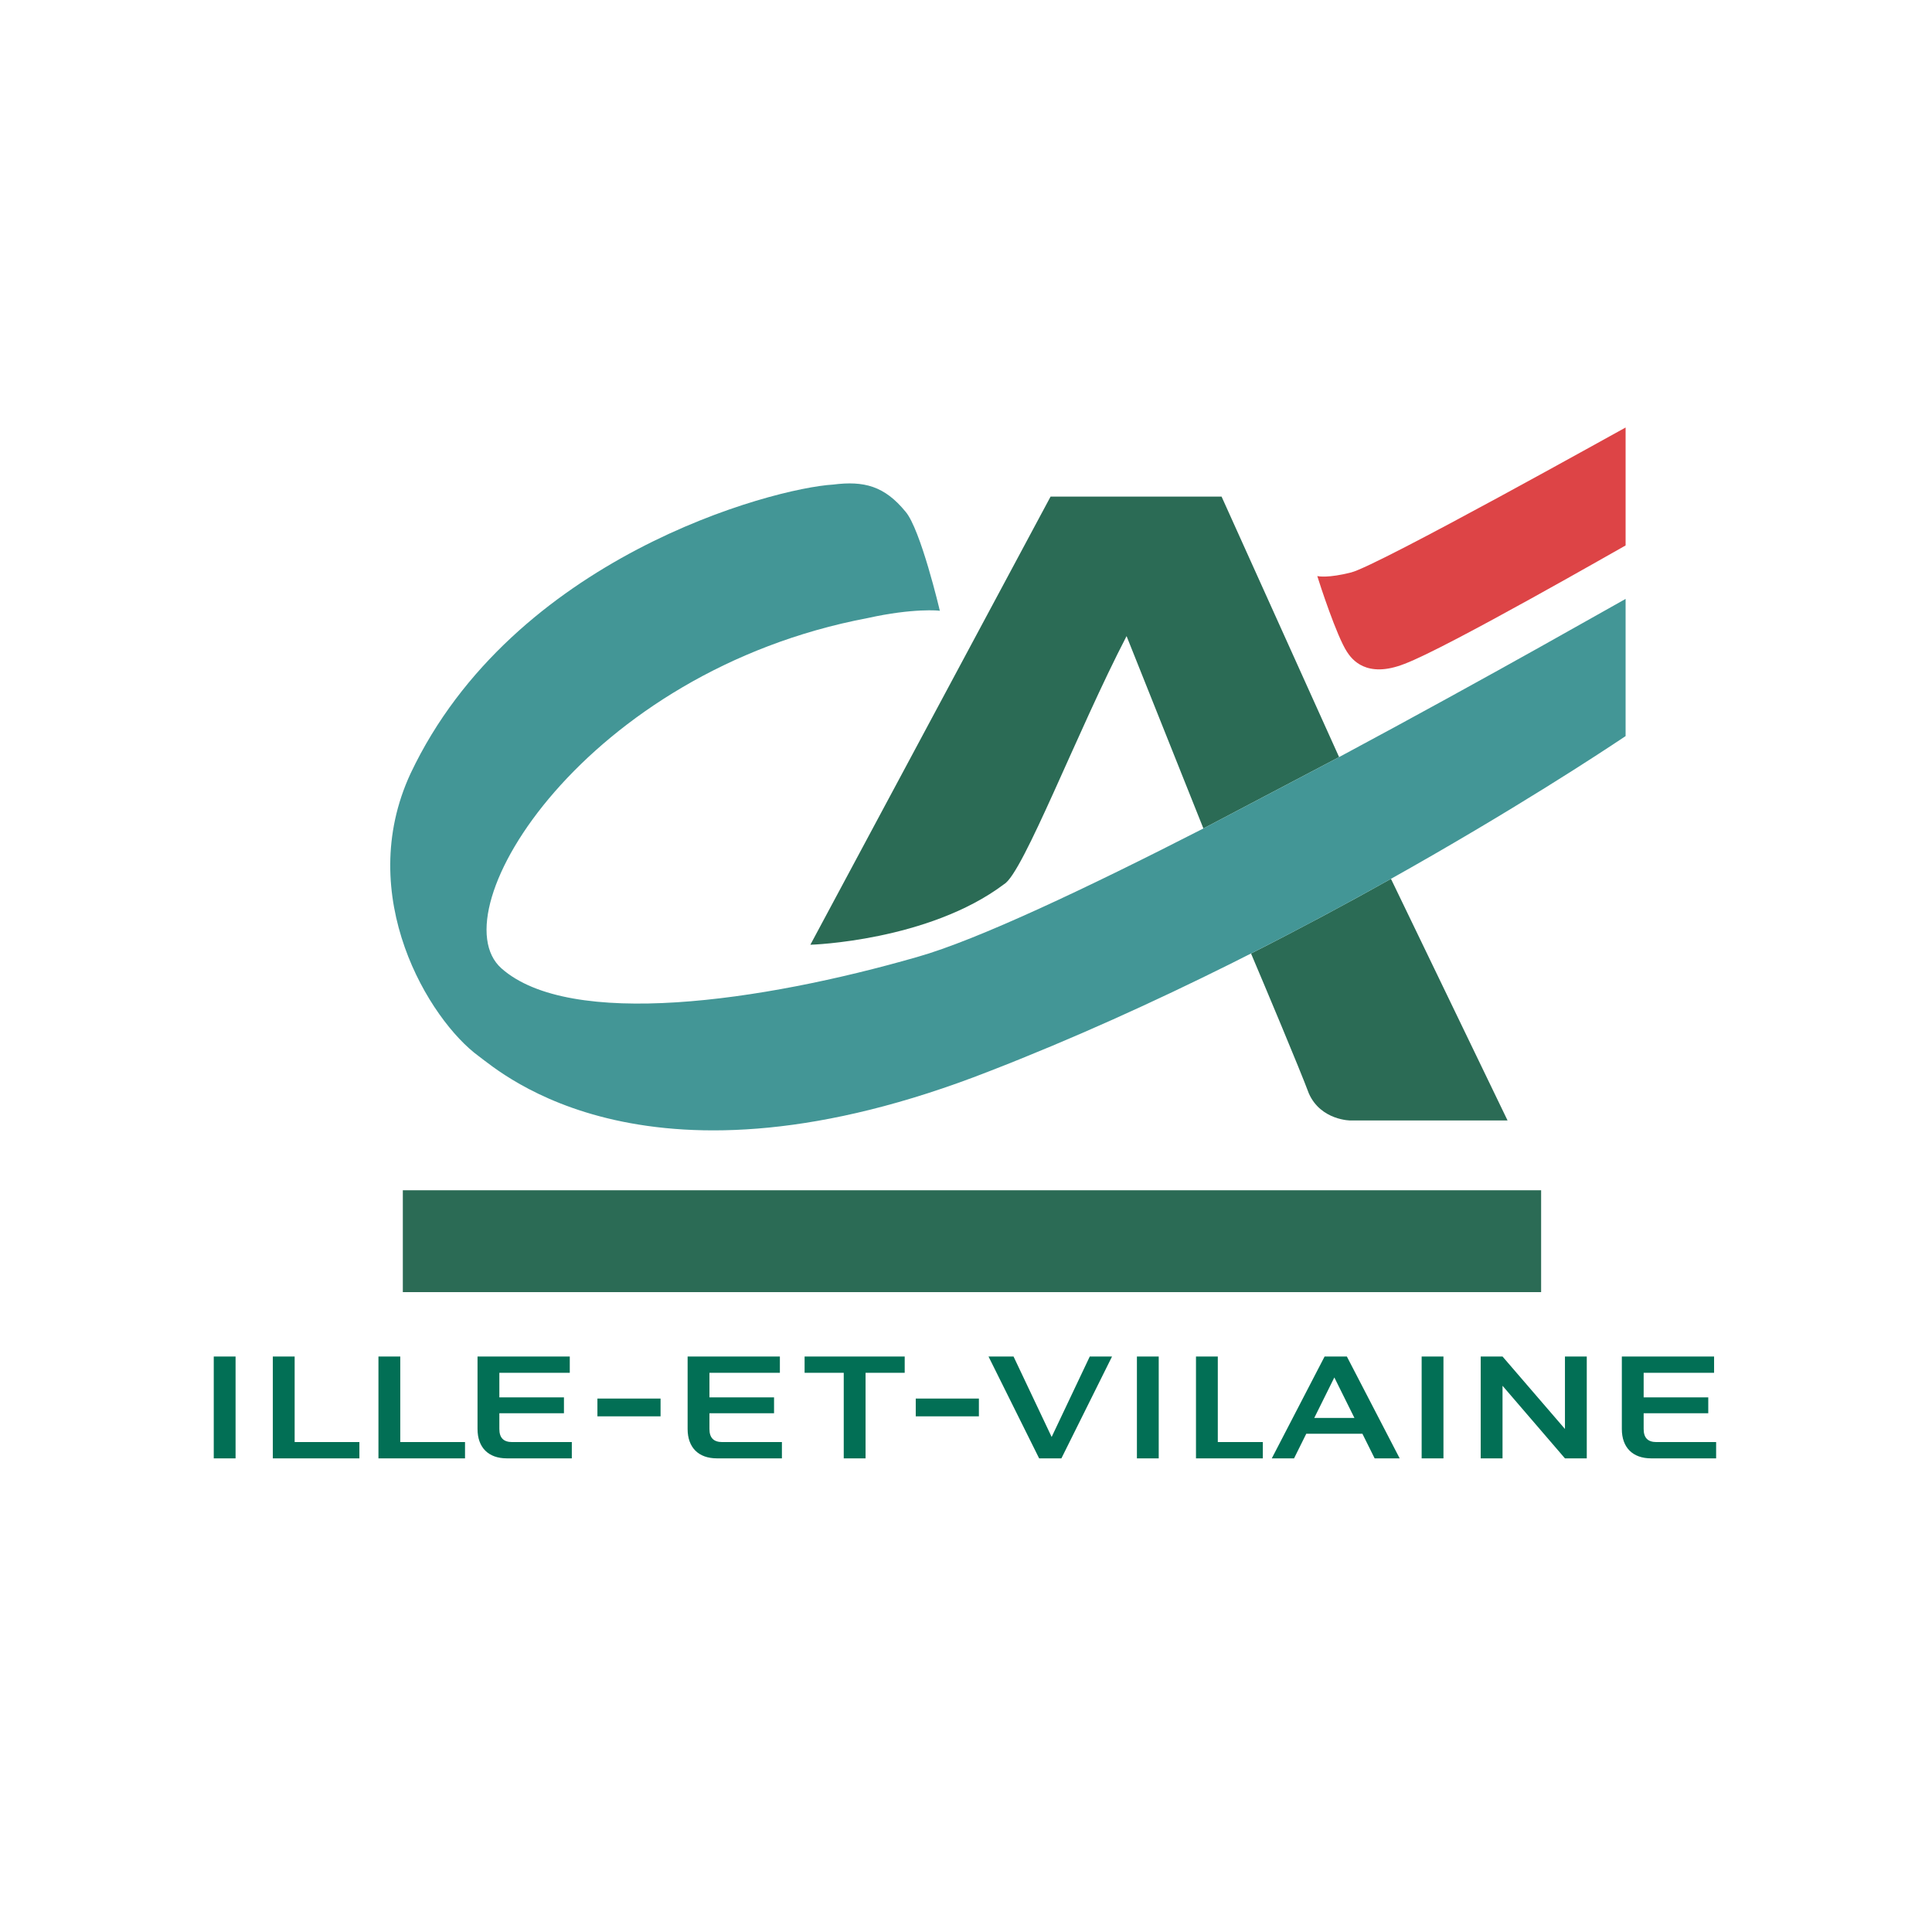
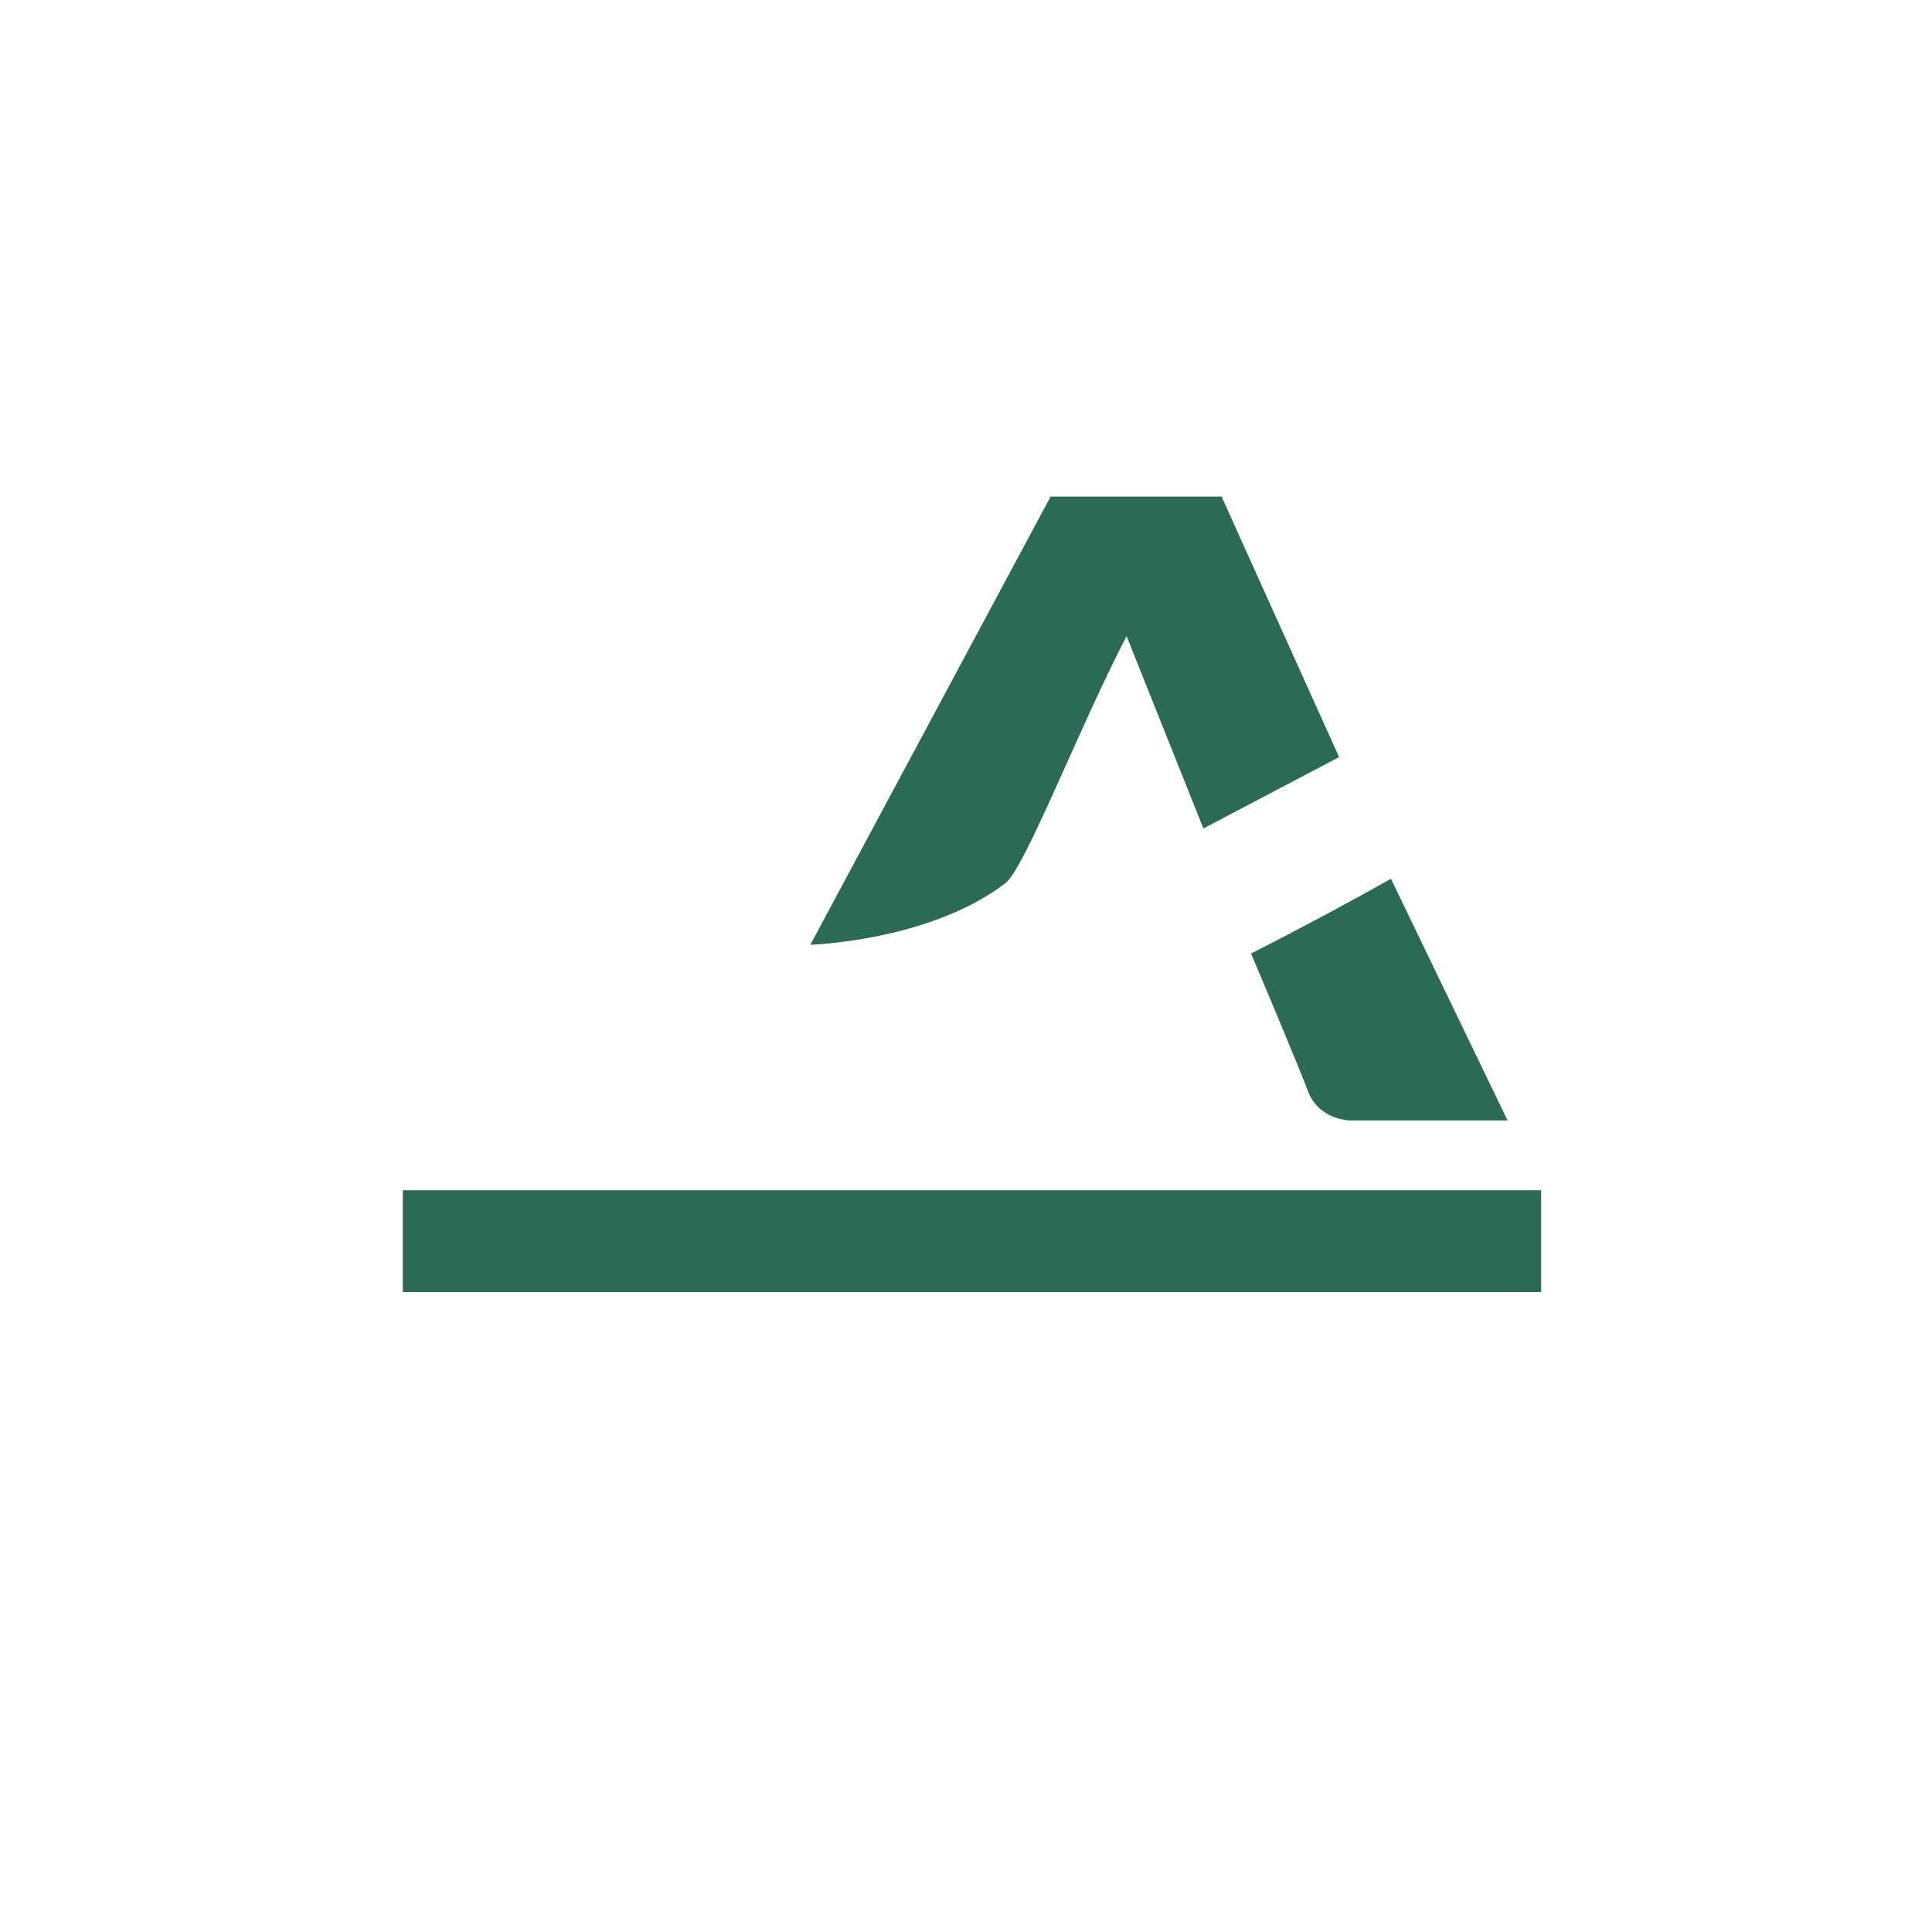
<svg xmlns="http://www.w3.org/2000/svg" width="235px" height="235px" viewBox="0 0 235 235" version="1.1">
  <title>Logos/CA Caisses Régionales/Ille-et-Vilaine/Couleurs/CA_Ille-et-Vilaine_Original_Vertical</title>
  <g id="Logos/CA-Caisses-Régionales/Ille-et-Vilaine/Couleurs/CA_Ille-et-Vilaine_Original_Vertical" stroke="none" stroke-width="1" fill="none" fill-rule="evenodd">
-     <path d="M26,177.389 L26,165.001 L28.654,165.001 L28.654,177.389 L26,177.389 Z M33.185,165.001 L35.84,165.001 L35.84,175.407 L43.715,175.407 L43.715,177.389 L33.185,177.389 L33.185,165.001 Z M46.033,165.001 L48.687,165.001 L48.687,175.407 L56.563,175.407 L56.563,177.389 L46.033,177.389 L46.033,165.001 Z M58.085,173.814 L58.085,165.001 L69.305,165.001 L69.305,166.982 L60.739,166.982 L60.739,169.973 L68.597,169.973 L68.597,171.903 L60.739,171.903 L60.739,173.814 C60.739,174.893 61.252,175.407 62.297,175.407 L69.553,175.407 L69.553,177.389 L61.659,177.389 C59.395,177.389 58.085,176.062 58.085,173.814 Z M72.667,172.274 L72.667,170.115 L80.348,170.115 L80.348,172.274 L72.667,172.274 Z M83.639,173.814 L83.639,165.001 L94.861,165.001 L94.861,166.982 L86.294,166.982 L86.294,169.973 L94.152,169.973 L94.152,171.903 L86.294,171.903 L86.294,173.814 C86.294,174.893 86.807,175.407 87.852,175.407 L95.108,175.407 L95.108,177.389 L87.214,177.389 C84.95,177.389 83.639,176.062 83.639,173.814 Z M97.868,166.982 L97.868,165.001 L110.044,165.001 L110.044,166.982 L105.283,166.982 L105.283,177.389 L102.629,177.389 L102.629,166.982 L97.868,166.982 Z M111.388,172.274 L111.388,170.115 L119.069,170.115 L119.069,172.274 L111.388,172.274 Z M135.263,165 L129.104,177.389 L126.396,177.389 L120.239,165 L123.283,165 L127.918,174.786 L132.555,165 L135.263,165 Z M138.289,177.39 L138.289,165.001 L140.942,165.001 L140.942,177.39 L138.289,177.39 Z M145.474,165 L148.128,165 L148.128,175.406 L153.605,175.406 L153.605,177.389 L145.474,177.389 L145.474,165 Z M165.719,174.397 L158.888,174.397 L157.403,177.389 L154.695,177.389 L161.118,165.001 L163.826,165.001 L170.25,177.389 L167.206,177.389 L165.719,174.397 Z M164.746,172.469 L162.304,167.547 L159.862,172.469 L164.746,172.469 Z M172.923,177.39 L172.923,165.001 L175.576,165.001 L175.576,177.39 L172.923,177.39 Z M182.761,168.558 L182.761,177.389 L180.107,177.389 L180.107,165 L182.761,165 L190.354,173.814 L190.354,165 L193.008,165 L193.008,177.389 L190.354,177.389 L182.761,168.558 Z M197.273,173.814 L197.273,165.001 L208.494,165.001 L208.494,166.982 L199.927,166.982 L199.927,169.973 L207.786,169.973 L207.786,171.903 L199.927,171.903 L199.927,173.814 C199.927,174.893 200.44,175.407 201.484,175.407 L208.742,175.407 L208.742,177.389 L200.847,177.389 C198.583,177.389 197.273,176.062 197.273,173.814 Z" id="Ille-et-Vilaine" fill="#026F55" />
    <g id="CA" transform="translate(47.467, 52)">
      <path d="M1.531,105.165 L1.531,92.781 L139.989,92.781 L139.989,105.165 L1.531,105.165 Z M89.564,25.373 C83.557,36.954 77.002,54.173 74.675,55.54 C65.477,62.472 51.126,62.923 51.103,62.913 L80.32,8.404 L101.12,8.404 L115.416,40.089 L98.909,48.771 L89.564,25.373 Z M104.702,63.979 C110.799,60.889 116.527,57.812 121.723,54.898 L135.906,84.29 L116.863,84.29 C116.863,84.306 113.205,84.306 111.74,81.011 C110.618,78.003 106.227,67.567 104.702,63.979 Z" id="Shape" fill="#2B6B55" />
-       <path d="M115.415,40.089 L98.908,48.771 C84.783,56.003 71.367,62.348 64.143,64.391 C45.083,69.88 21.868,73.173 13.526,65.788 C5.685,58.825 23.795,29.67 58.053,23.182 C63.608,21.944 66.85,22.262 66.85,22.298 C66.85,22.262 64.502,12.328 62.674,10.235 C60.119,7.109 57.617,6.466 53.885,6.94 C46.469,7.381 14.924,15.791 2.477,42.073 C-4.464,57.006 4.768,72.087 10.742,76.454 C13.518,78.483 31.431,94.544 72.854,78.307 C113.671,62.472 150.235,37.534 150.264,37.534 L150.264,20.849 C150.248,20.828 134.129,30.065 115.415,40.089" id="Fill-4" fill="#439696" />
-       <path d="M150.264,14.346 C150.236,14.341 128.481,26.842 123.383,28.744 C118.698,30.595 116.937,28.148 116.377,27.291 C115.119,25.37 113.055,19.029 112.763,18.073 C112.889,18.101 114.091,18.337 116.875,17.631 C120.19,16.791 150.236,-0.01 150.264,7.10542736e-15 L150.264,14.346 Z" id="Fill-8" fill="#DD4446" />
    </g>
  </g>
</svg>